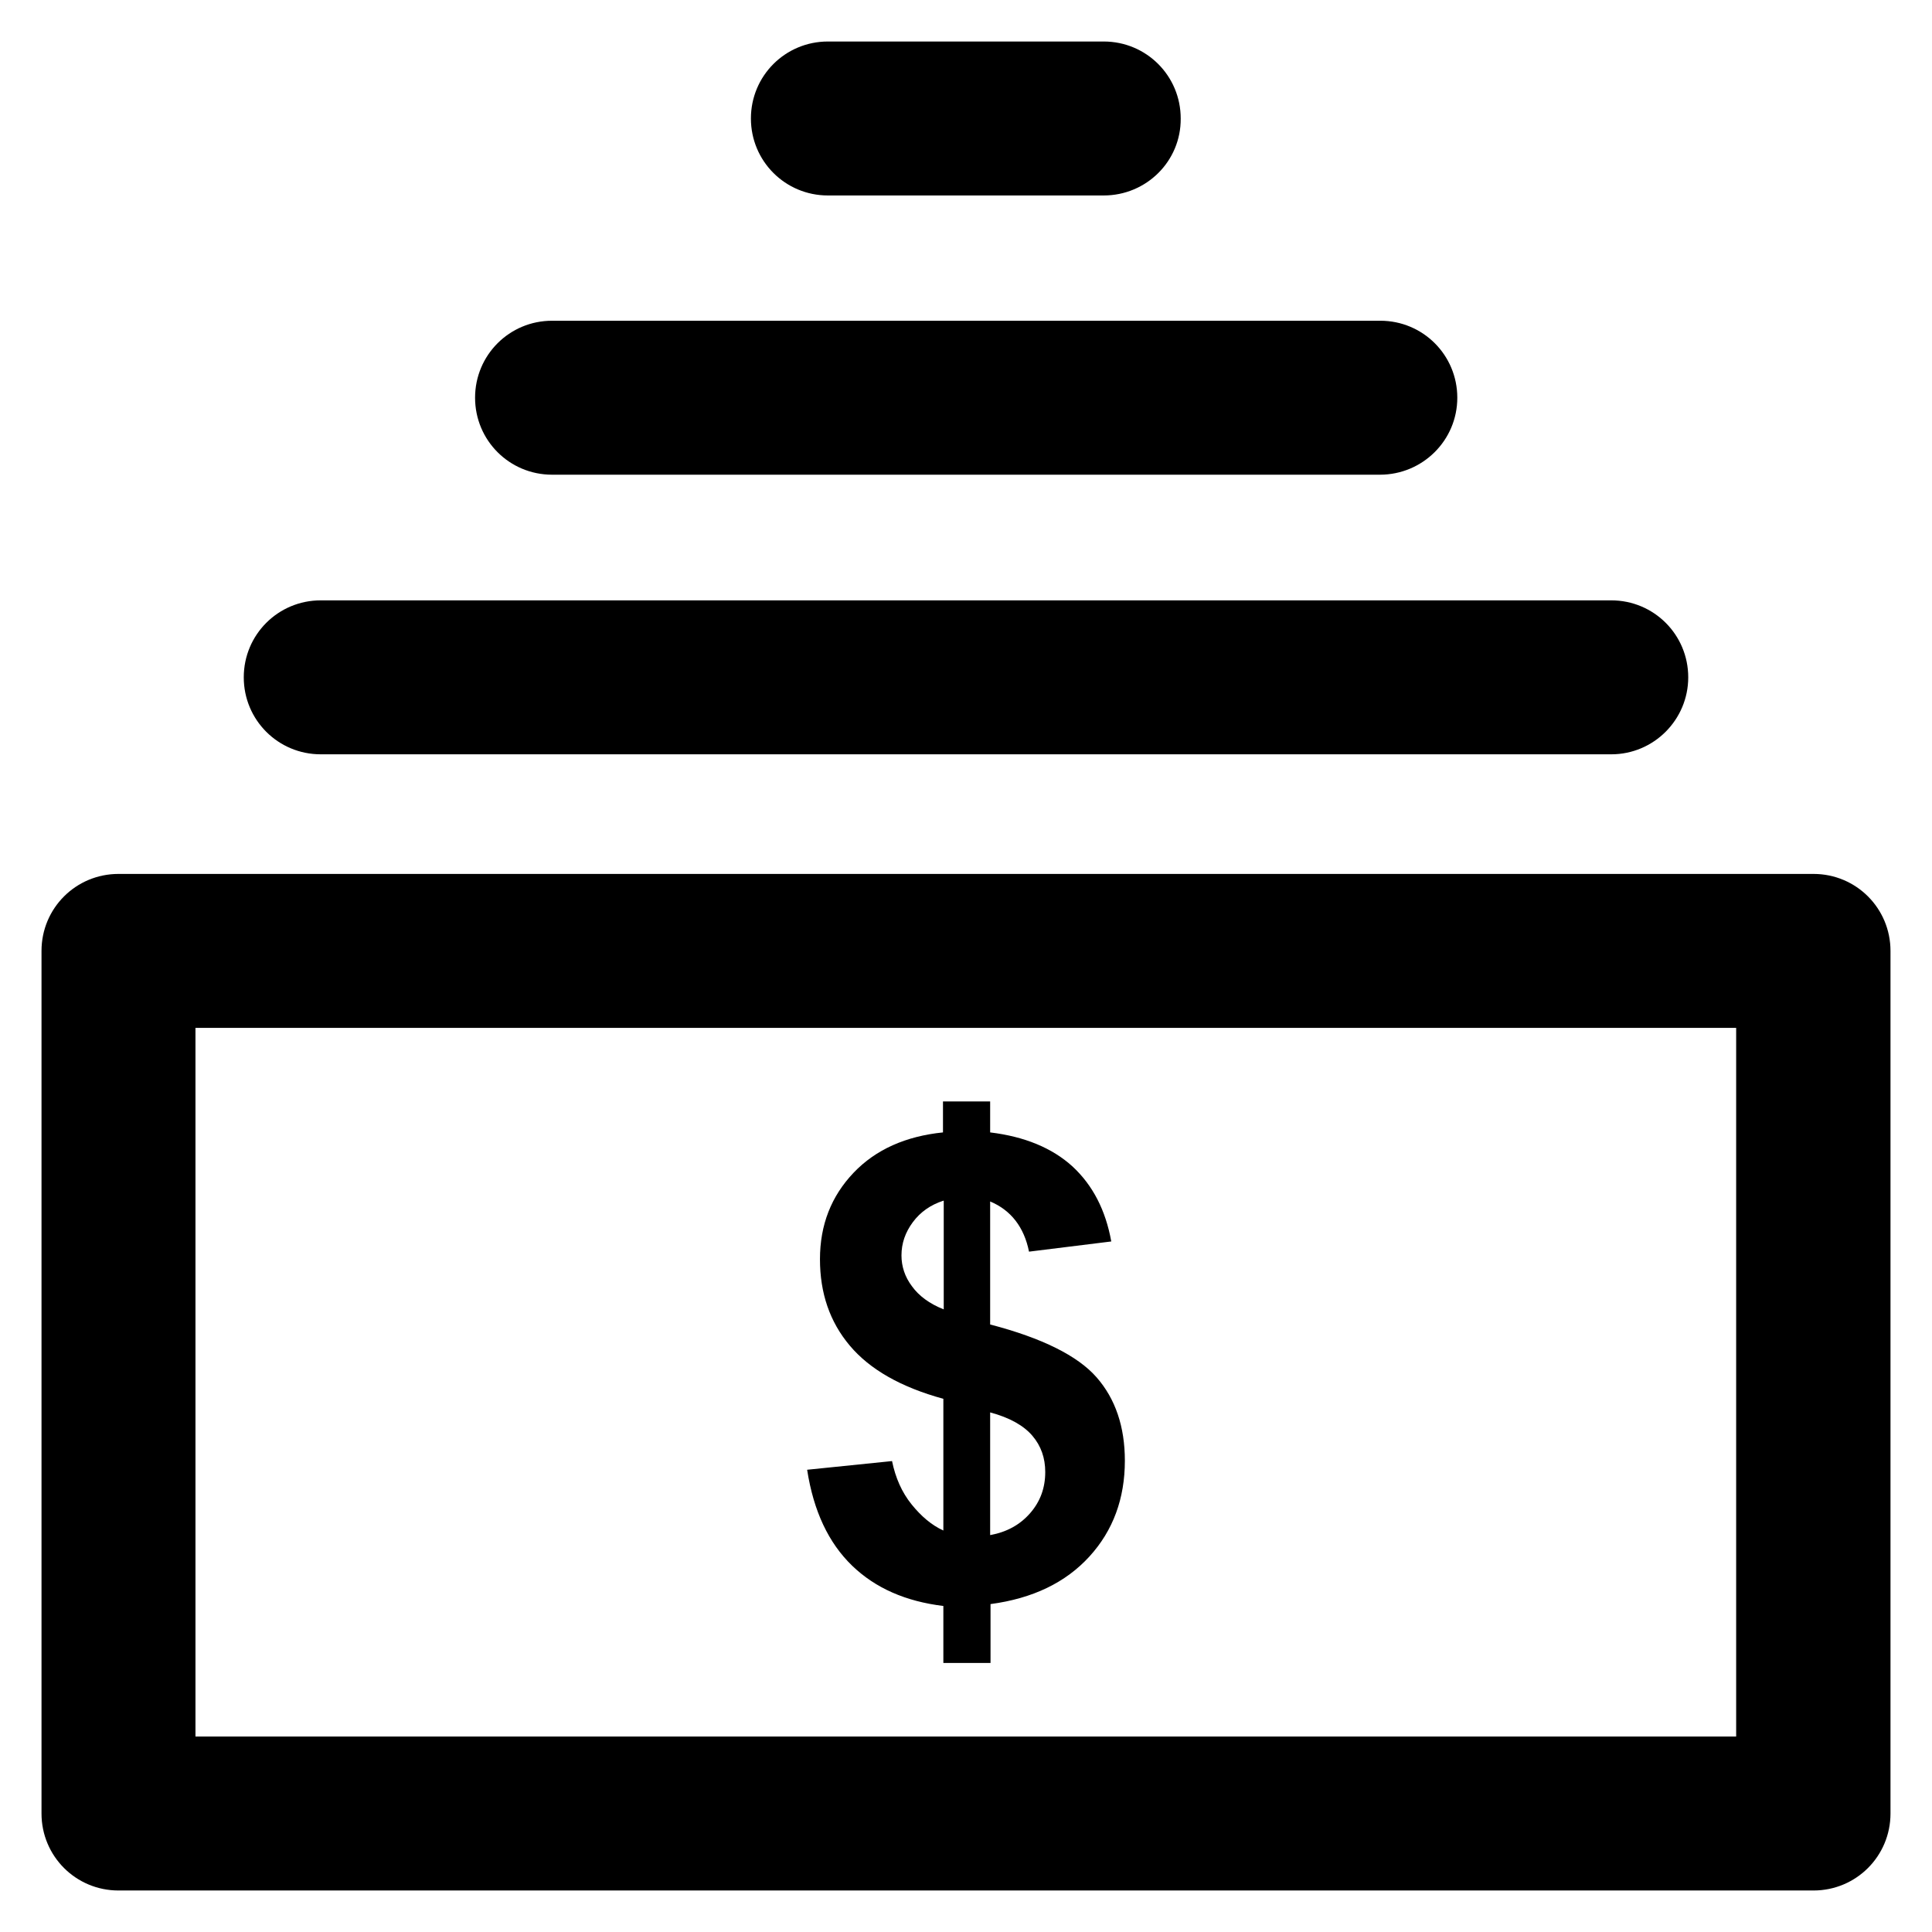
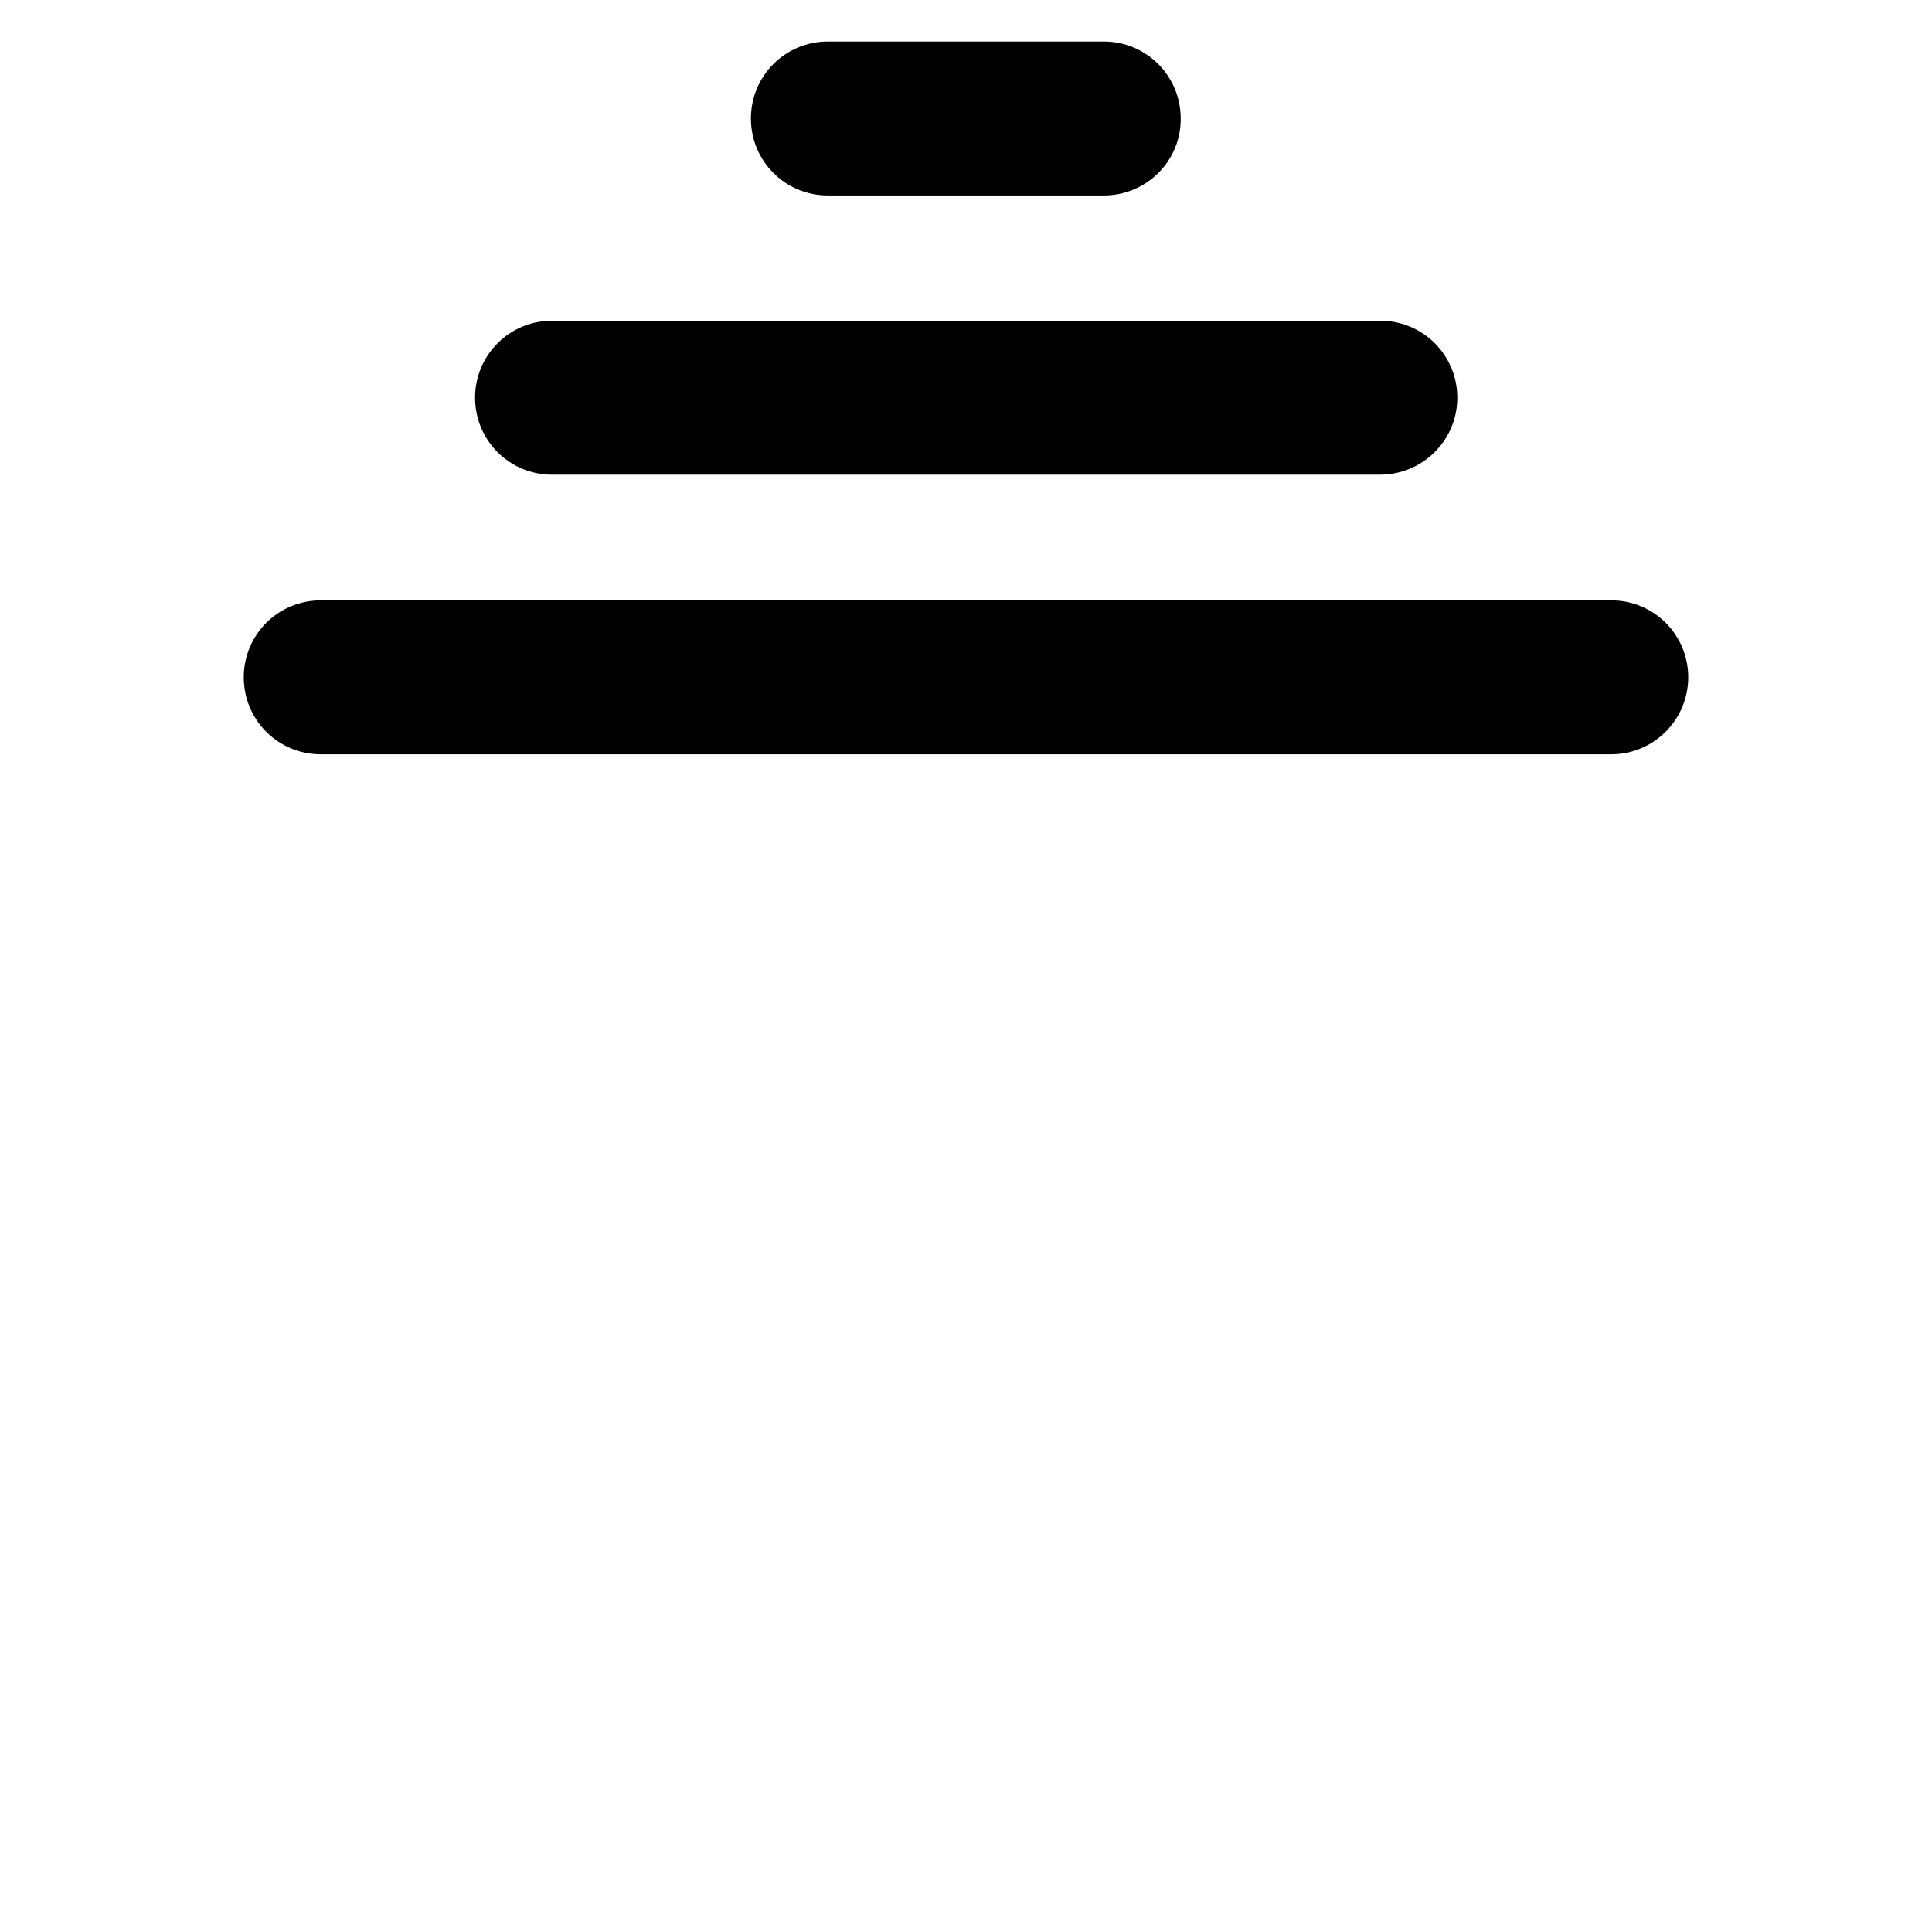
<svg xmlns="http://www.w3.org/2000/svg" version="1.1" viewBox="0 0 512 512" enable-background="new 0 0 512 512">
  <g>
    <g>
-       <path d="M51.8,460.2h408.3V272.4H51.8V460.2L51.8,460.2z M480.6,501H31.4c-11.3,0-20.4-9.1-20.4-20.4V252 c0-11.3,9.1-20.4,20.4-20.4h449.2c11.3,0,20.4,9.1,20.4,20.4v228.6C501,491.9,491.9,501,480.6,501L480.6,501z" />
-       <path d="m262.5,406.8c4.3-0.8 7.8-2.7 10.5-5.8 2.7-3.1 4-6.7 4-10.9 0-3.7-1.1-6.9-3.4-9.6-2.3-2.7-6-4.8-11.2-6.2v32.5h0.1zm-12.5-88.6c-3.4,1.1-6.1,3-8.1,5.7-2,2.7-3,5.6-3,8.8 0,2.9 0.9,5.7 2.8,8.2 1.8,2.5 4.6,4.6 8.4,6.1v-28.8h-0.1zm0,87.4v-34.9c-11.3-3.1-19.5-7.8-24.8-14.1-5.3-6.3-7.9-13.9-7.9-22.9 0-9.1 3-16.7 8.9-22.9 5.9-6.2 13.9-9.7 23.7-10.7v-8.2h12.5v8.2c9.1,1.1 16.4,4.1 21.8,9 5.4,5 8.8,11.6 10.3,19.9l-21.8,2.7c-1.3-6.5-4.8-11-10.3-13.3v32.6c13.8,3.6 23.2,8.3 28.2,14 5,5.7 7.5,13.1 7.5,22.1 0,10-3.1,18.5-9.4,25.4-6.3,6.9-15,11.1-26.2,12.6v15.6h-12.5v-15.1c-9.9-1.2-18-4.7-24.2-10.7-6.2-6-10.2-14.4-11.9-25.4l22.5-2.3c0.9,4.4 2.6,8.3 5.2,11.5 2.5,3.1 5.3,5.5 8.4,6.9z" />
      <path d="m427,199.9h-342c-11.3,0-20.4-9.1-20.4-20.4 0-11.3 9.1-20.4 20.4-20.4h342c11.3,0 20.4,9.1 20.4,20.4 0,11.2-9.1,20.4-20.4,20.4z" />
      <path d="m365.7,125.8h-219.4c-11.3,0-20.4-9.1-20.4-20.4 0-11.3 9.1-20.4 20.4-20.4h219.5c11.3,0 20.4,9.1 20.4,20.4 0,11.3-9.2,20.4-20.5,20.4z" />
      <path d="m292.5,51.8h-73.1c-11.3,0-20.4-9.1-20.4-20.4 0-11.3 9.1-20.4 20.4-20.4h73.1c11.3,0 20.4,9.1 20.4,20.4 0.1,11.3-9.1,20.4-20.4,20.4z" />
    </g>
  </g>
</svg>